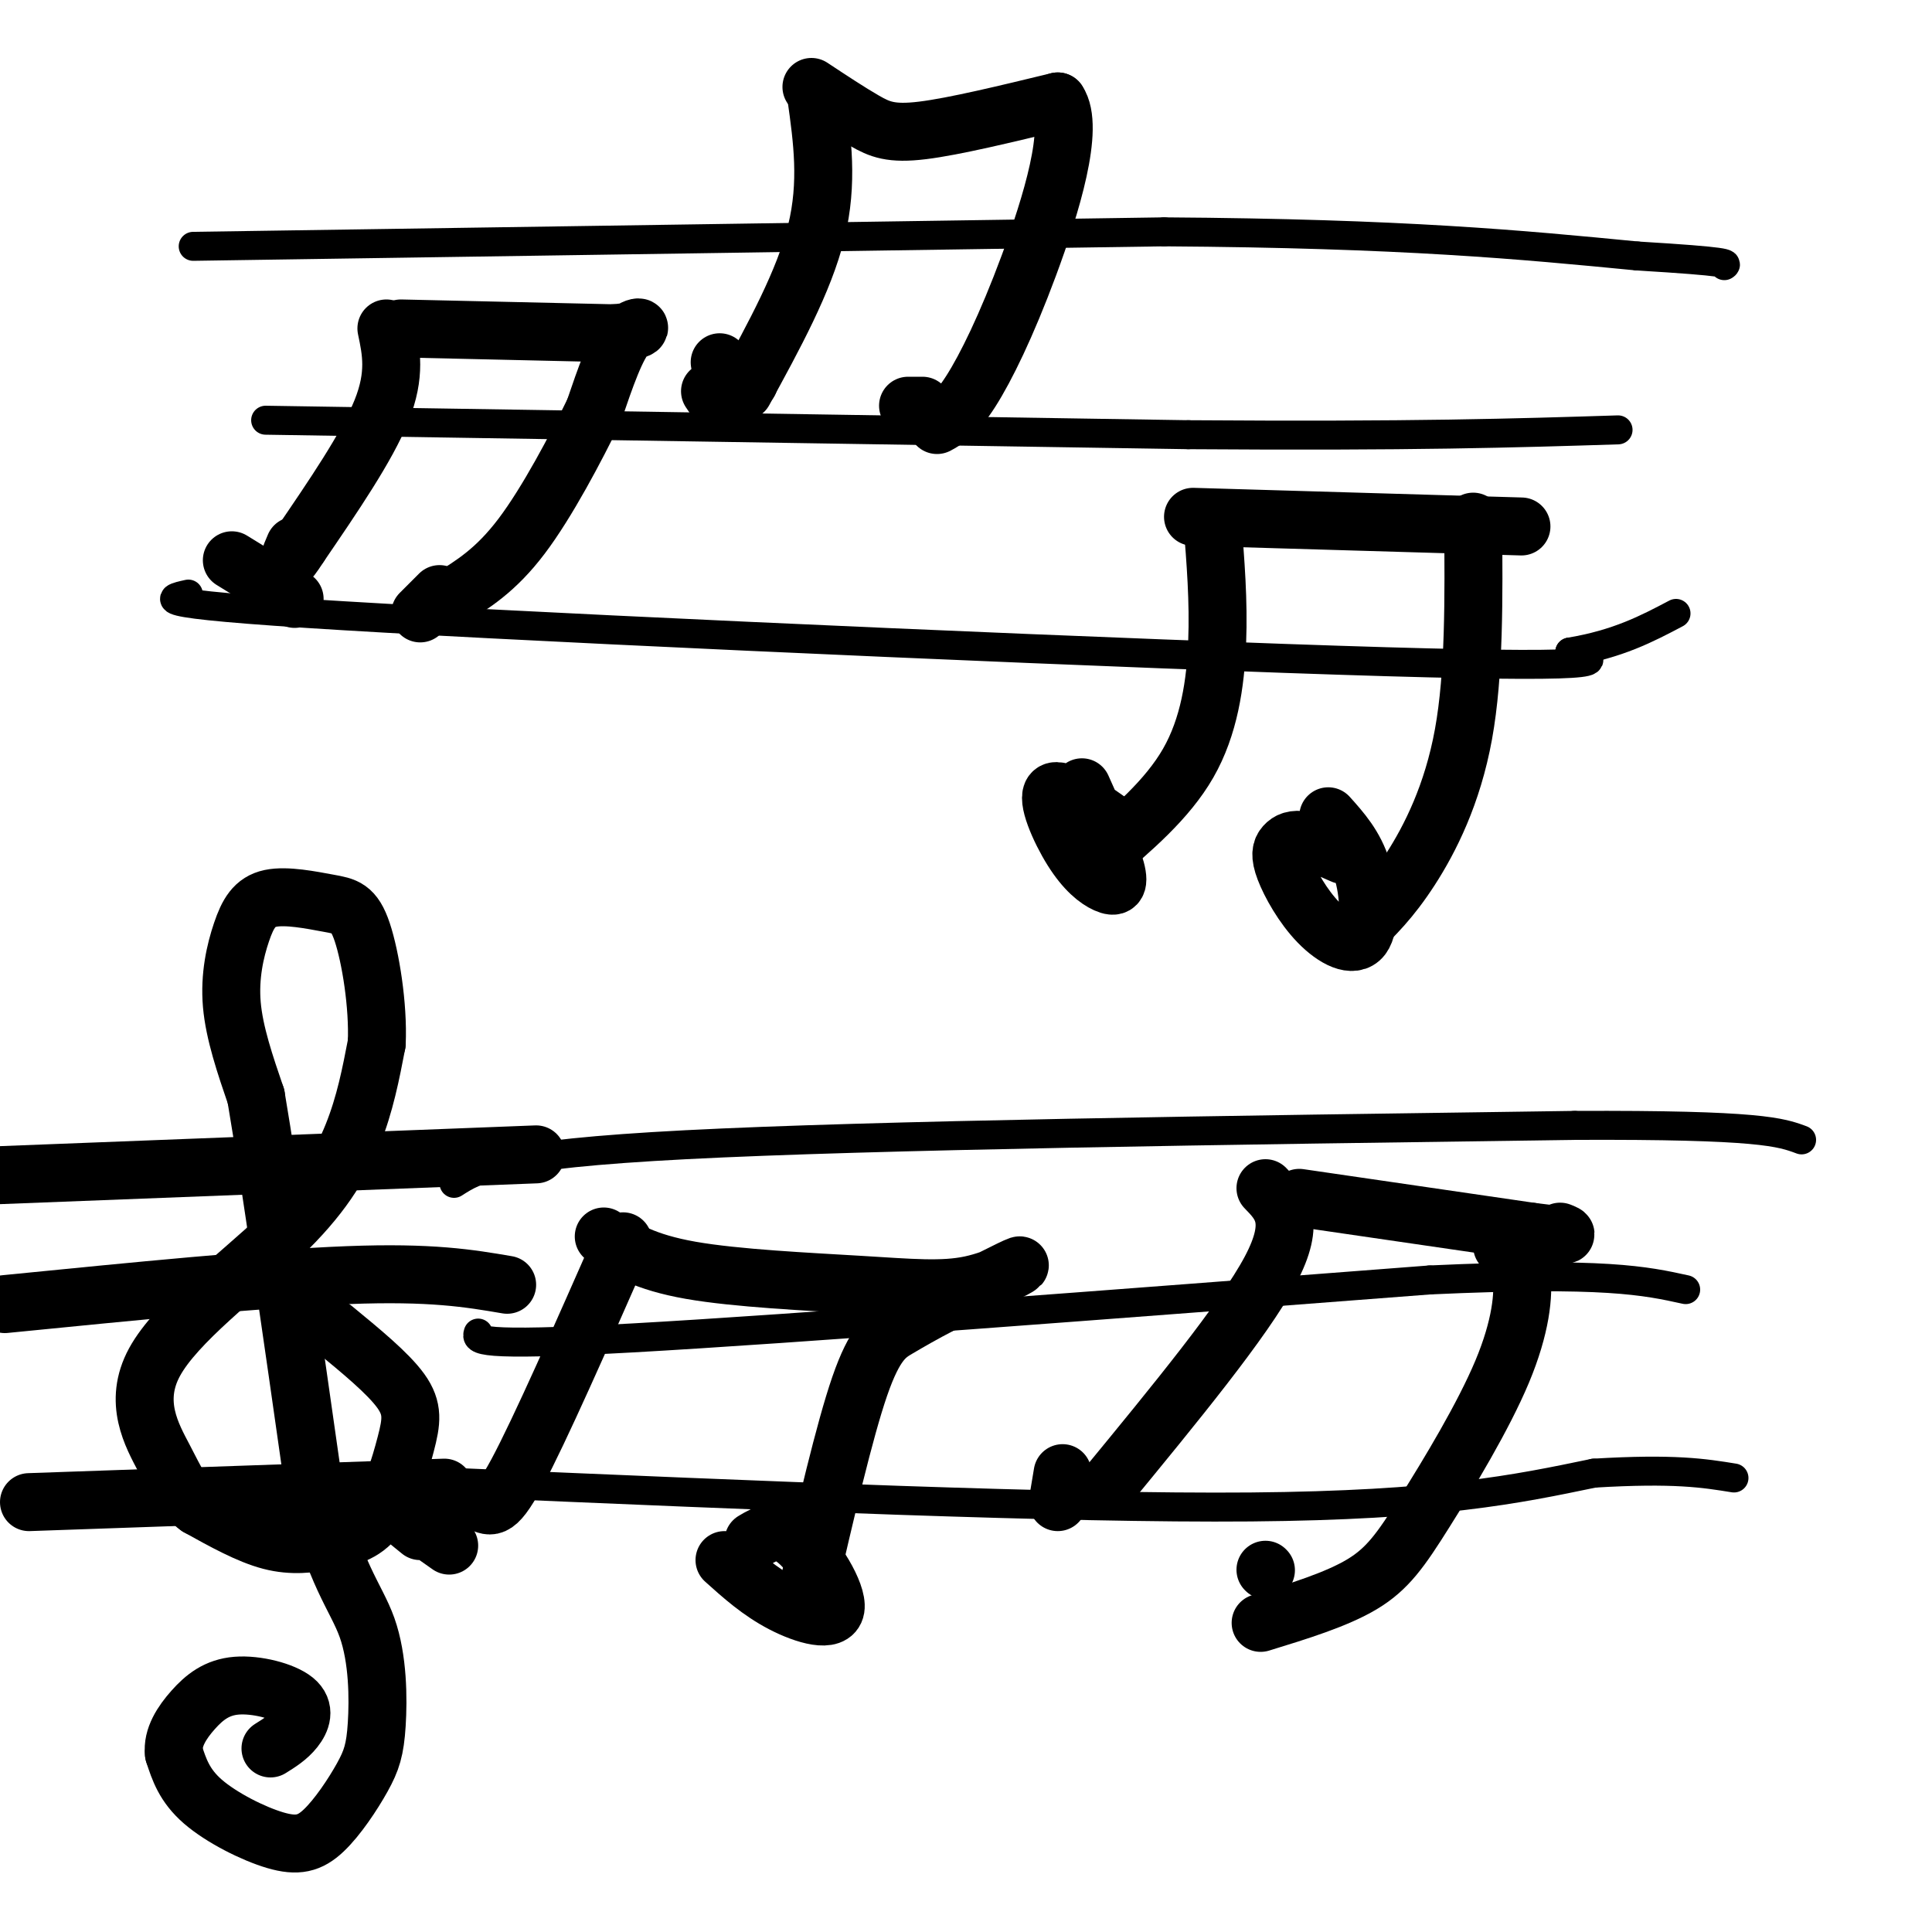
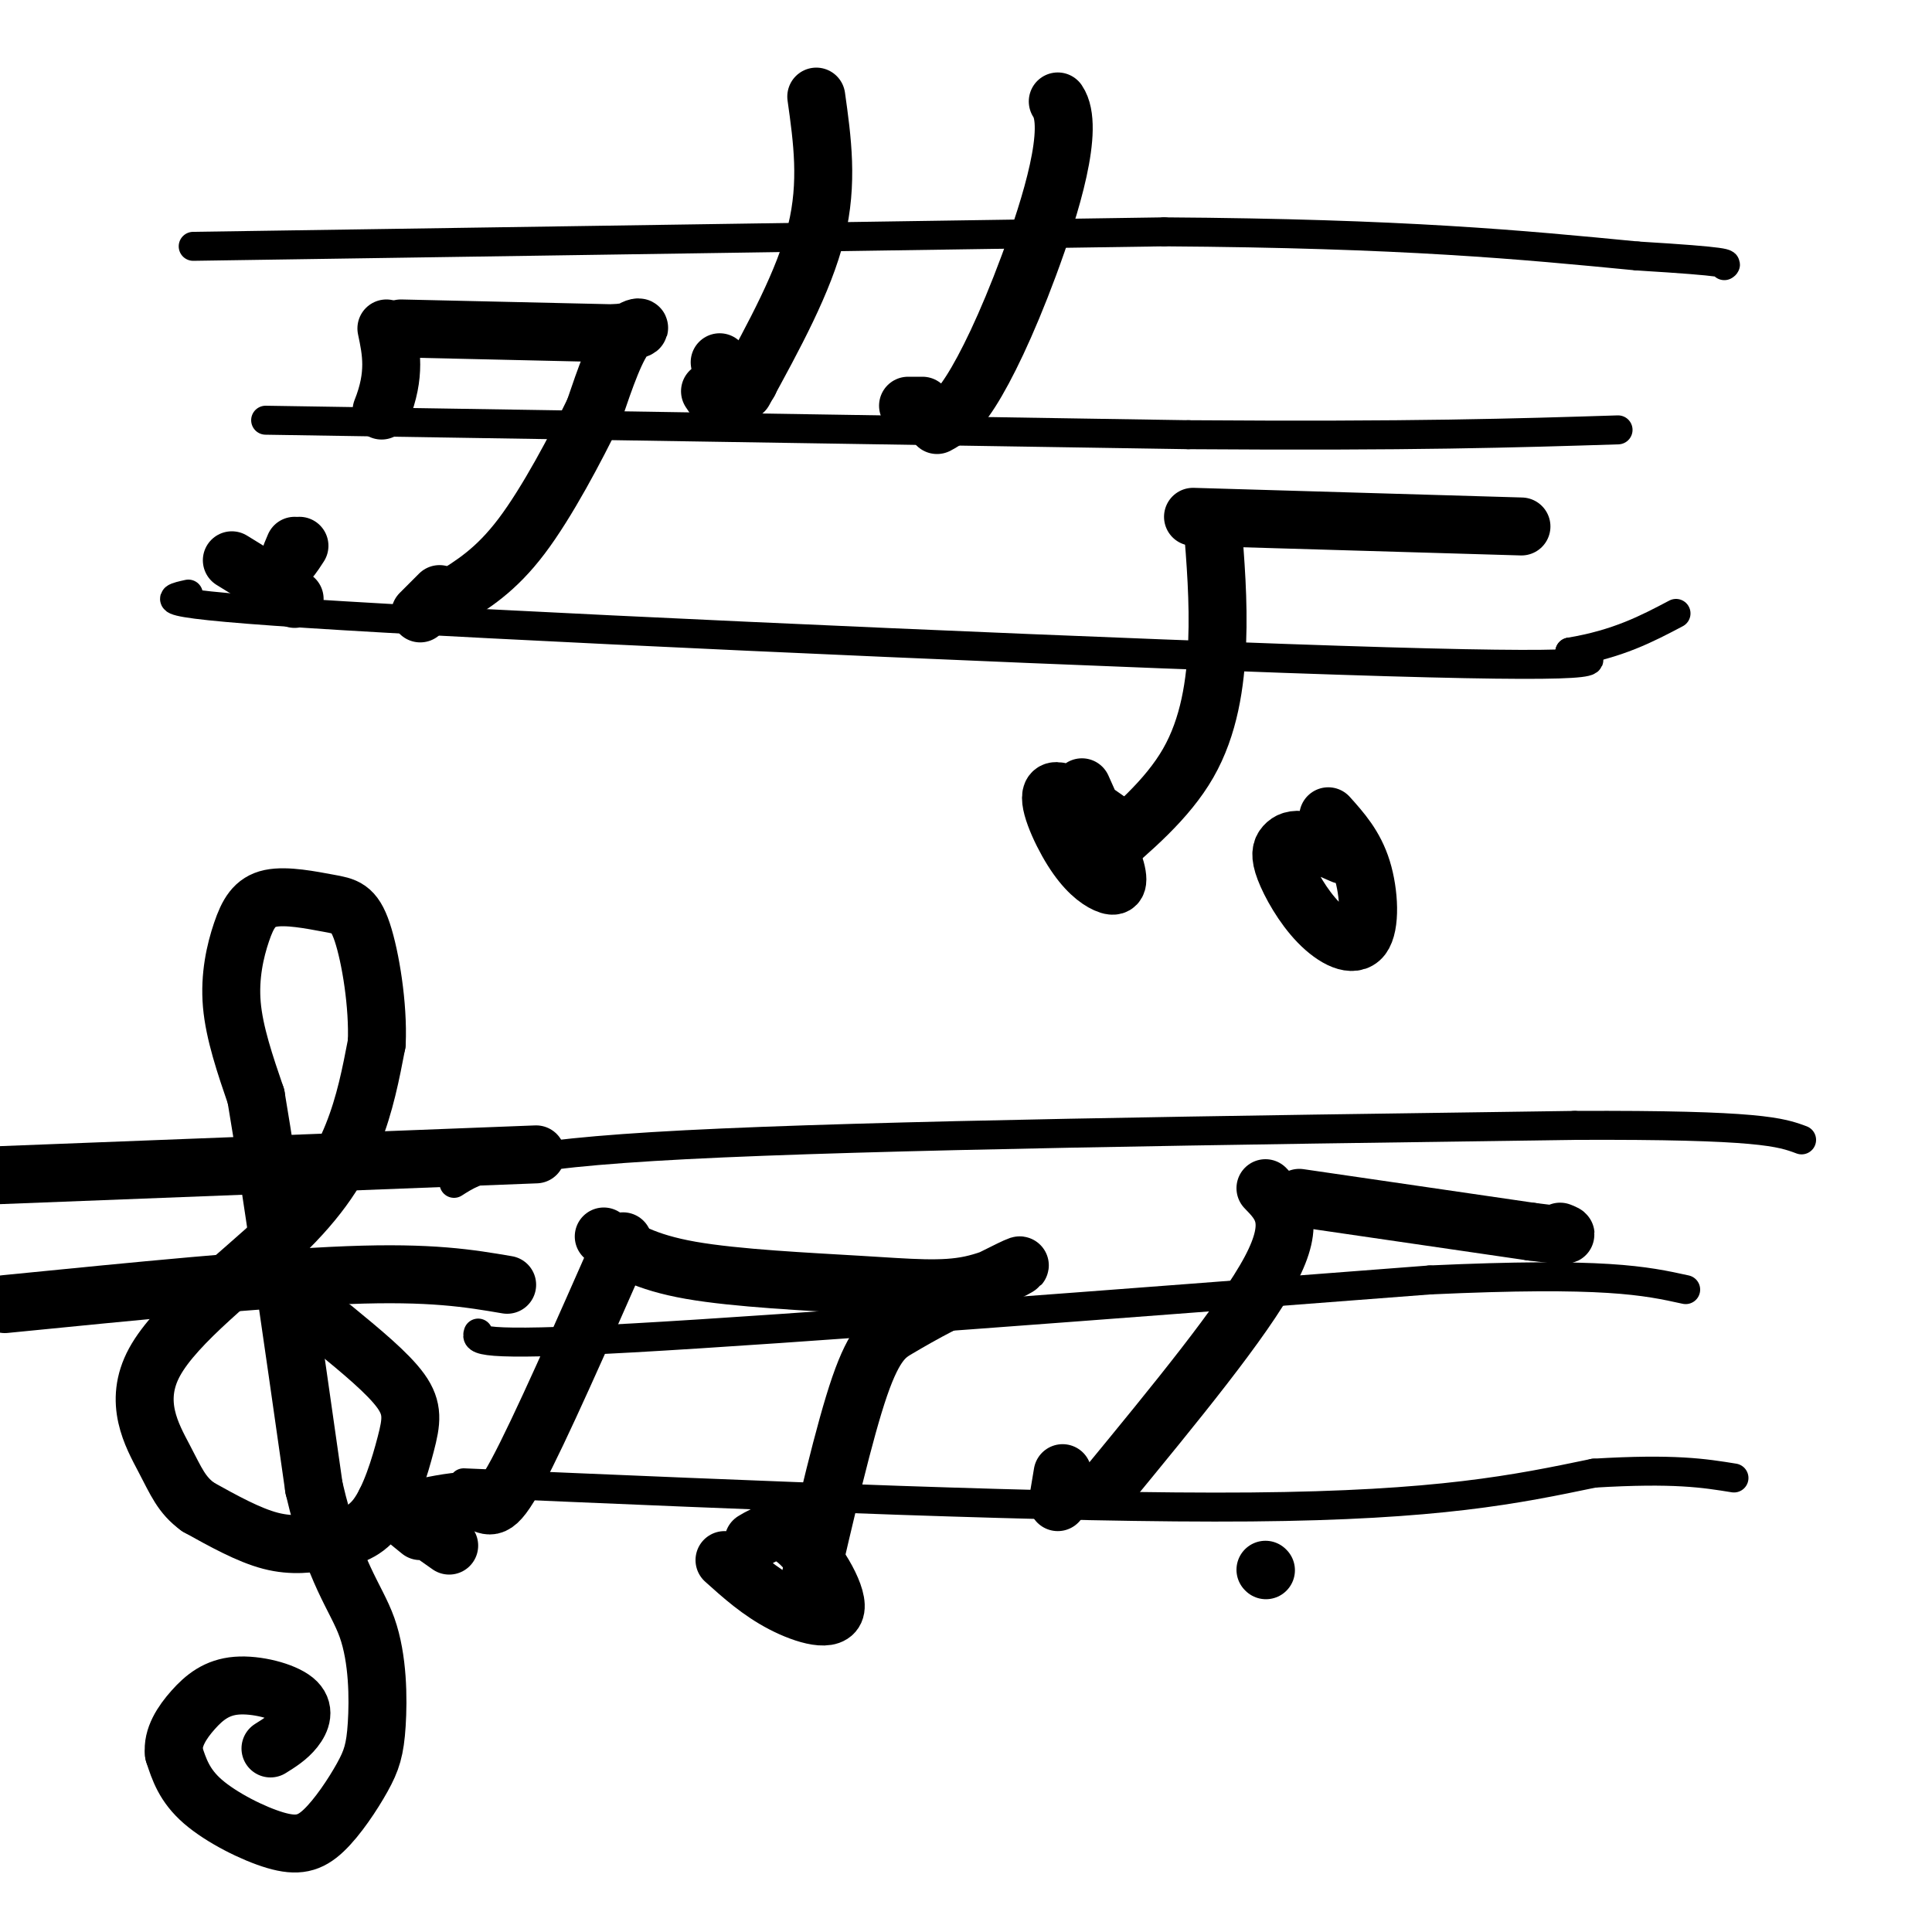
<svg xmlns="http://www.w3.org/2000/svg" viewBox="0 0 400 400" version="1.1">
  <g fill="none" stroke="rgb(0,0,0)" stroke-width="6" stroke-linecap="round" stroke-linejoin="round">
    <path d="M40,51c0.000,0.000 201.000,-3.000 201,-3" />
    <path d="M241,48c49.833,0.333 73.917,2.667 98,5" />
    <path d="M339,53c19.333,1.167 18.667,1.583 18,2" />
    <path d="M55,87c0.000,0.000 191.000,3.000 191,3" />
    <path d="M246,90c46.667,0.333 67.833,-0.333 89,-1" />
    <path d="M39,123c-4.844,1.067 -9.689,2.133 41,5c50.689,2.867 156.911,7.533 207,9c50.089,1.467 44.044,-0.267 38,-2" />
    <path d="M325,135c10.000,-1.667 16.000,-4.833 22,-8" />
    <path d="M94,245c4.667,-3.000 9.333,-6.000 48,-8c38.667,-2.000 111.333,-3.000 184,-4" />
    <path d="M326,233c38.500,-0.167 42.750,1.417 47,3" />
    <path d="M99,276c-0.417,1.417 -0.833,2.833 32,1c32.833,-1.833 98.917,-6.917 165,-12" />
    <path d="M296,265c36.333,-1.667 44.667,0.167 53,2" />
    <path d="M96,307c62.000,2.667 124.000,5.333 163,5c39.000,-0.333 55.000,-3.667 71,-7" />
    <path d="M330,305c16.667,-1.000 22.833,0.000 29,1" />
  </g>
  <g fill="none" stroke="rgb(0,0,0)" stroke-width="12" stroke-linecap="round" stroke-linejoin="round">
    <path d="M83,68c0.000,0.000 44.000,1.000 44,1" />
    <path d="M127,69c7.822,-0.556 5.378,-2.444 3,0c-2.378,2.444 -4.689,9.222 -7,16" />
    <path d="M123,85c-3.756,7.689 -9.644,18.911 -15,26c-5.356,7.089 -10.178,10.044 -15,13" />
-     <path d="M80,68c1.000,4.750 2.000,9.500 -1,17c-3.000,7.500 -10.000,17.750 -17,28" />
+     <path d="M80,68c1.000,4.750 2.000,9.500 -1,17" />
    <path d="M62,113c-3.000,4.667 -2.000,2.333 -1,0" />
    <path d="M169,20c1.250,8.917 2.500,17.833 0,28c-2.500,10.167 -8.750,21.583 -15,33" />
-     <path d="M168,18c3.933,2.600 7.867,5.200 11,7c3.133,1.800 5.467,2.800 12,2c6.533,-0.800 17.267,-3.400 28,-6" />
    <path d="M219,21c3.607,5.298 -1.375,21.542 -6,34c-4.625,12.458 -8.893,21.131 -12,26c-3.107,4.869 -5.054,5.935 -7,7" />
    <path d="M251,108c0.667,8.222 1.333,16.444 1,25c-0.333,8.556 -1.667,17.444 -6,25c-4.333,7.556 -11.667,13.778 -19,20" />
-     <path d="M305,108c0.133,15.756 0.267,31.511 -2,44c-2.267,12.489 -6.933,21.711 -11,28c-4.067,6.289 -7.533,9.644 -11,13" />
    <path d="M247,107c0.000,0.000 68.000,2.000 68,2" />
    <path d="M278,177c-2.966,-1.306 -5.933,-2.611 -8,-3c-2.067,-0.389 -3.236,0.139 -4,1c-0.764,0.861 -1.125,2.054 0,5c1.125,2.946 3.734,7.645 7,11c3.266,3.355 7.187,5.365 9,3c1.813,-2.365 1.518,-9.104 0,-14c-1.518,-4.896 -4.259,-7.948 -7,-11" />
    <path d="M231,171c-5.762,-4.108 -11.525,-8.217 -13,-7c-1.475,1.217 1.337,7.759 4,12c2.663,4.241 5.179,6.180 7,7c1.821,0.820 2.949,0.520 2,-3c-0.949,-3.520 -3.974,-10.260 -7,-17" />
    <path d="M191,84c0.000,0.000 -3.000,0.000 -3,0" />
    <path d="M155,79c0.000,0.000 0.100,0.100 0.1,0.1" />
    <path d="M149,75c0.667,4.000 1.333,8.000 1,9c-0.333,1.000 -1.667,-1.000 -3,-3" />
    <path d="M61,124c0.000,0.000 -13.000,-8.000 -13,-8" />
    <path d="M91,123c0.000,0.000 -4.000,4.000 -4,4" />
    <path d="M125,256c4.236,2.663 8.472,5.327 18,7c9.528,1.673 24.348,2.356 35,3c10.652,0.644 17.137,1.250 23,0c5.863,-1.250 11.104,-4.357 10,-4c-1.104,0.357 -8.552,4.179 -16,8" />
    <path d="M195,270c-4.167,2.167 -6.583,3.583 -9,5c-2.417,1.417 -4.833,2.833 -8,12c-3.167,9.167 -7.083,26.083 -11,43" />
    <path d="M129,257c-8.644,19.622 -17.289,39.244 -22,48c-4.711,8.756 -5.489,6.644 -8,6c-2.511,-0.644 -6.756,0.178 -11,1" />
    <path d="M150,323c3.643,3.274 7.286,6.548 12,9c4.714,2.452 10.500,4.083 11,1c0.500,-3.083 -4.286,-10.881 -8,-14c-3.714,-3.119 -6.357,-1.560 -9,0" />
    <path d="M93,320c-6.000,-4.250 -12.000,-8.500 -13,-9c-1.000,-0.500 3.000,2.750 7,6" />
    <path d="M269,248c0.000,0.000 48.000,7.000 48,7" />
    <path d="M317,255c9.000,1.167 7.500,0.583 6,0" />
-     <path d="M311,258c1.729,1.043 3.458,2.086 4,6c0.542,3.914 -0.102,10.699 -4,20c-3.898,9.301 -11.049,21.120 -16,29c-4.951,7.880 -7.700,11.823 -13,15c-5.300,3.177 -13.150,5.589 -21,8" />
    <path d="M262,246c3.250,3.333 6.500,6.667 1,17c-5.500,10.333 -19.750,27.667 -34,45" />
    <path d="M219,311c0.000,0.000 1.000,-6.000 1,-6" />
    <path d="M262,325c0.000,0.000 0.100,0.100 0.1,0.1" />
    <path d="M111,239c0.000,0.000 -129.000,5.000 -129,5" />
    <path d="M105,266c-7.833,-1.333 -15.667,-2.667 -33,-2c-17.333,0.667 -44.167,3.333 -71,6" />
-     <path d="M92,308c0.000,0.000 -86.000,3.000 -86,3" />
    <path d="M69,275c5.684,4.666 11.368,9.332 14,13c2.632,3.668 2.214,6.336 1,11c-1.214,4.664 -3.222,11.322 -6,15c-2.778,3.678 -6.325,4.375 -10,5c-3.675,0.625 -7.479,1.179 -12,0c-4.521,-1.179 -9.761,-4.089 -15,-7" />
    <path d="M41,312c-3.422,-2.483 -4.478,-5.190 -7,-10c-2.522,-4.810 -6.511,-11.722 -2,-20c4.511,-8.278 17.522,-17.921 26,-26c8.478,-8.079 12.422,-14.594 15,-21c2.578,-6.406 3.789,-12.703 5,-19" />
    <path d="M78,216c0.346,-7.819 -1.288,-17.865 -3,-23c-1.712,-5.135 -3.503,-5.359 -7,-6c-3.497,-0.641 -8.700,-1.697 -12,-1c-3.300,0.697 -4.696,3.149 -6,7c-1.304,3.851 -2.515,9.100 -2,15c0.515,5.900 2.758,12.450 5,19" />
    <path d="M53,227c2.833,16.667 7.417,48.833 12,81" />
    <path d="M65,308c4.205,18.020 8.718,22.572 11,29c2.282,6.428 2.333,14.734 2,20c-0.333,5.266 -1.051,7.494 -3,11c-1.949,3.506 -5.131,8.290 -8,11c-2.869,2.710 -5.426,3.345 -10,2c-4.574,-1.345 -11.164,-4.670 -15,-8c-3.836,-3.330 -4.918,-6.665 -6,-10" />
    <path d="M36,363c-0.378,-3.256 1.678,-6.394 4,-9c2.322,-2.606 4.911,-4.678 9,-5c4.089,-0.322 9.678,1.106 12,3c2.322,1.894 1.378,4.256 0,6c-1.378,1.744 -3.189,2.872 -5,4" />
  </g>
</svg>